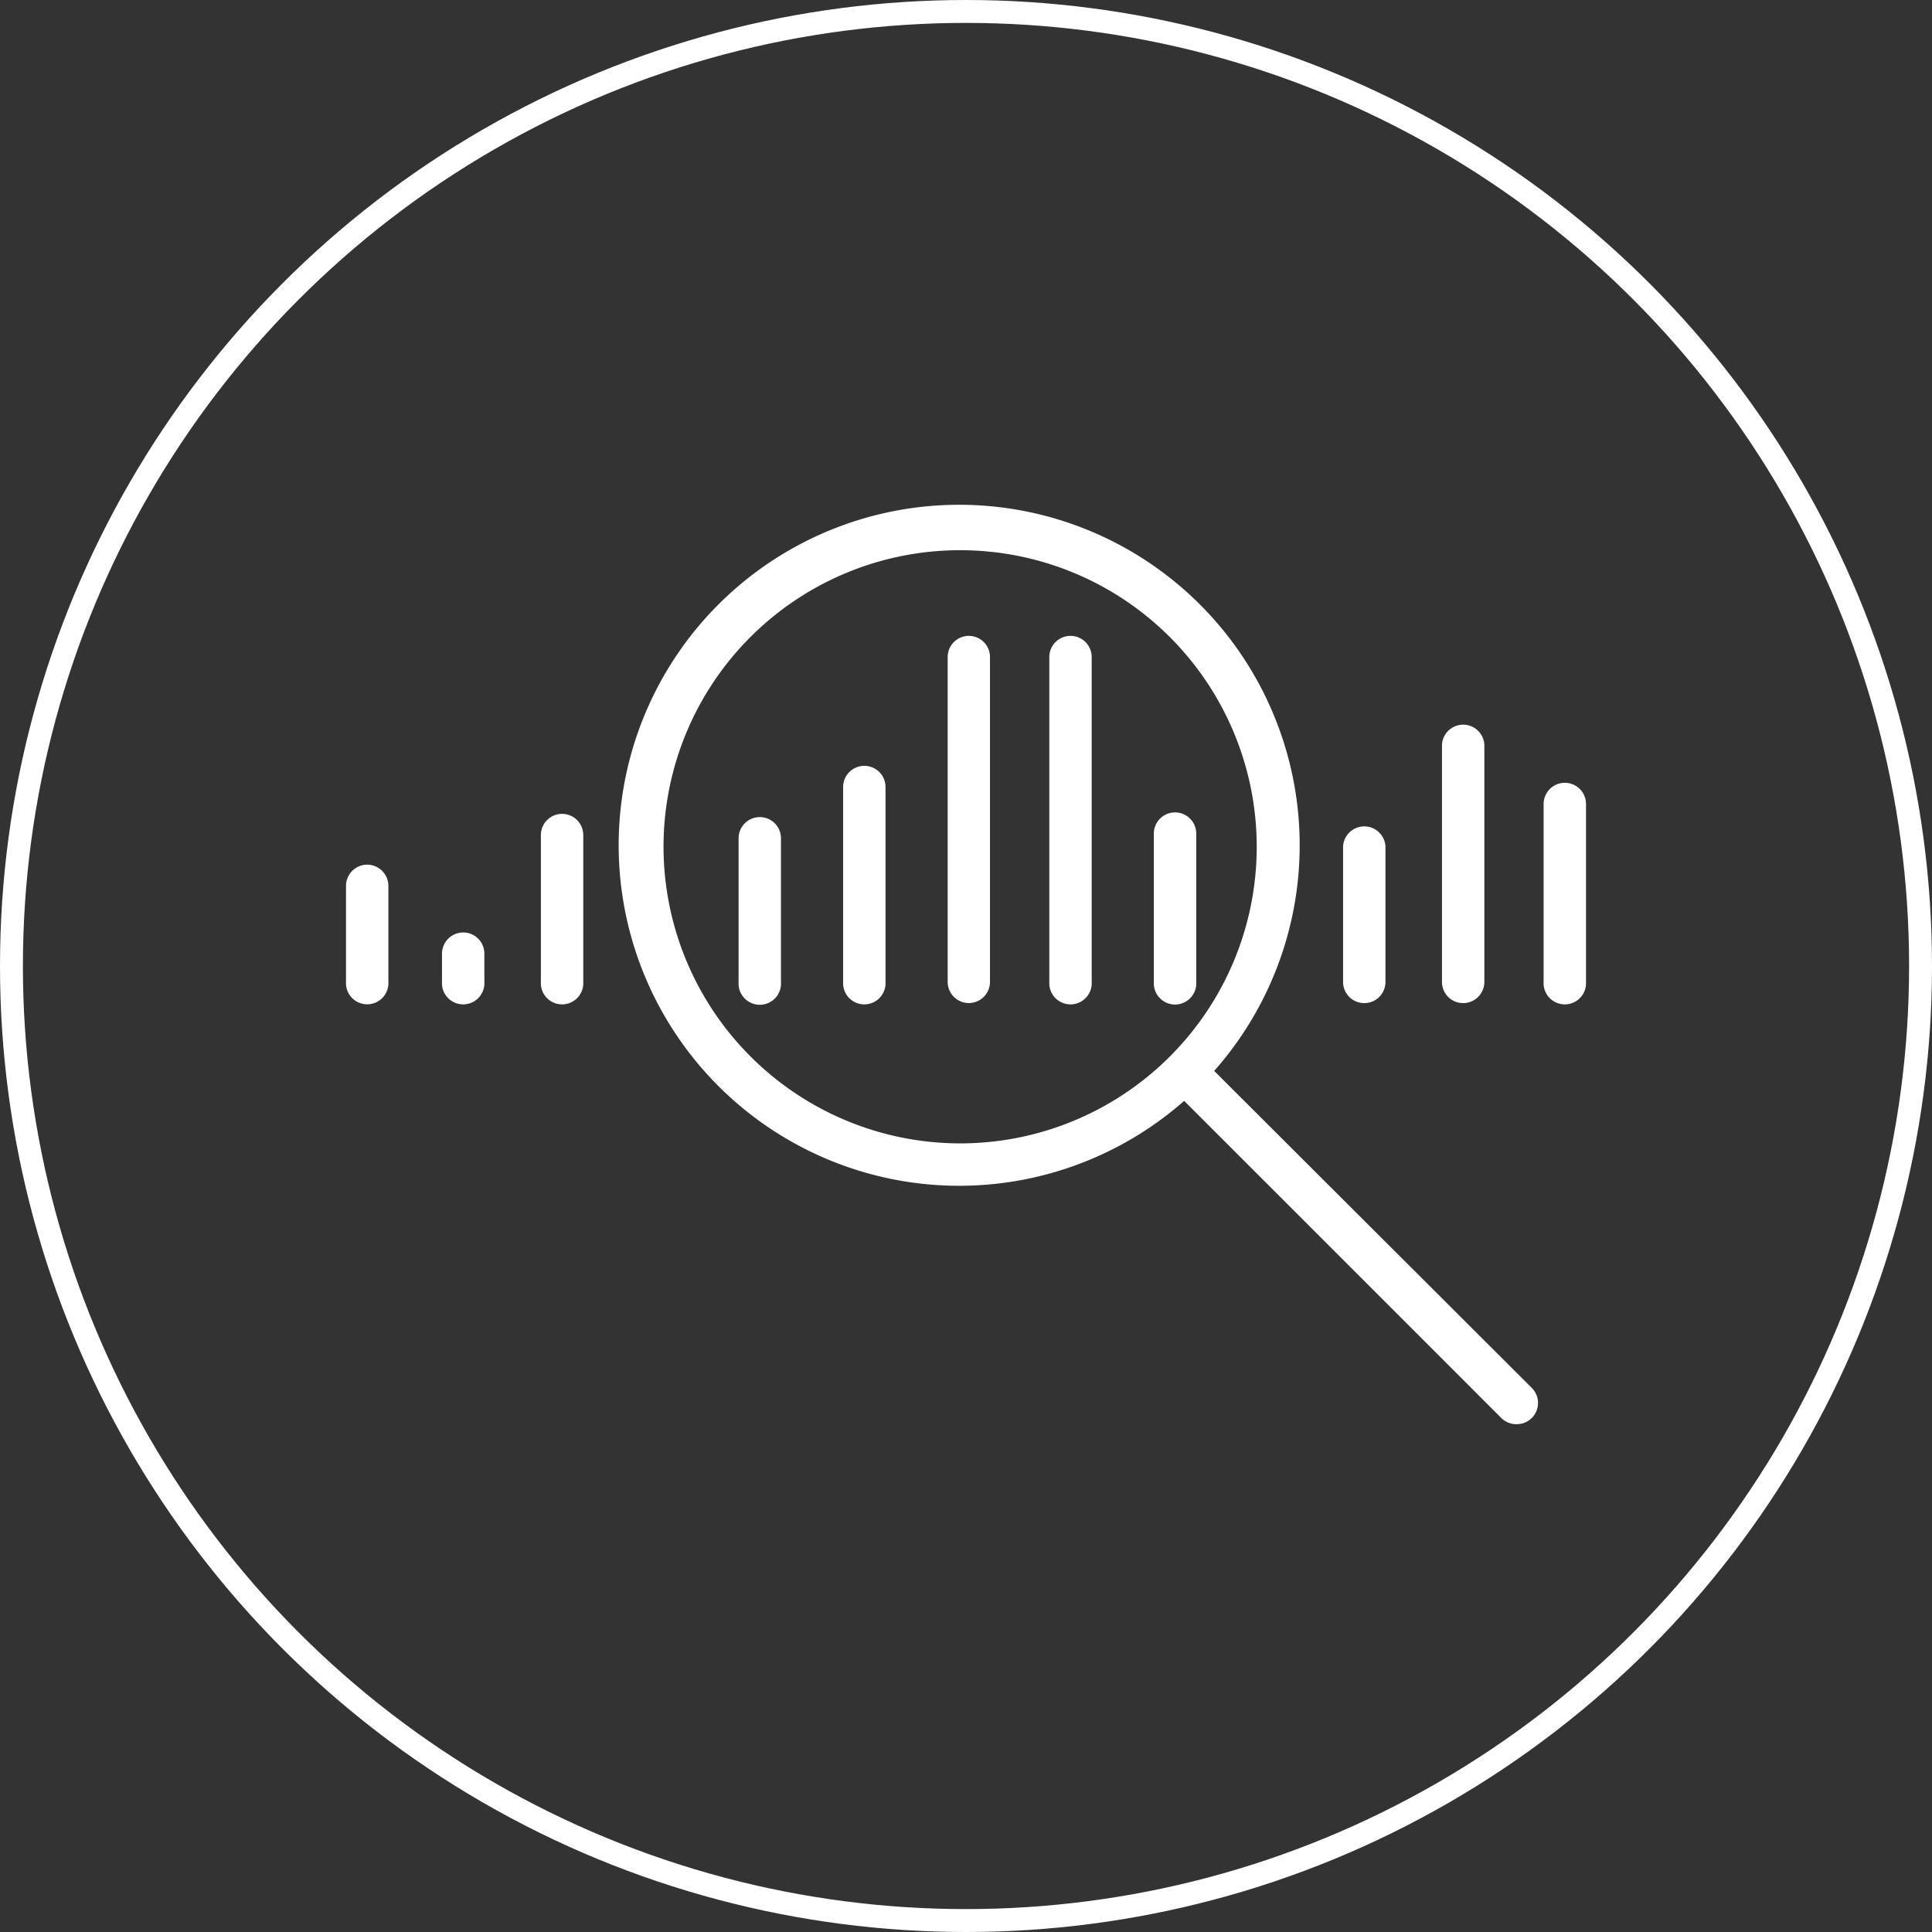
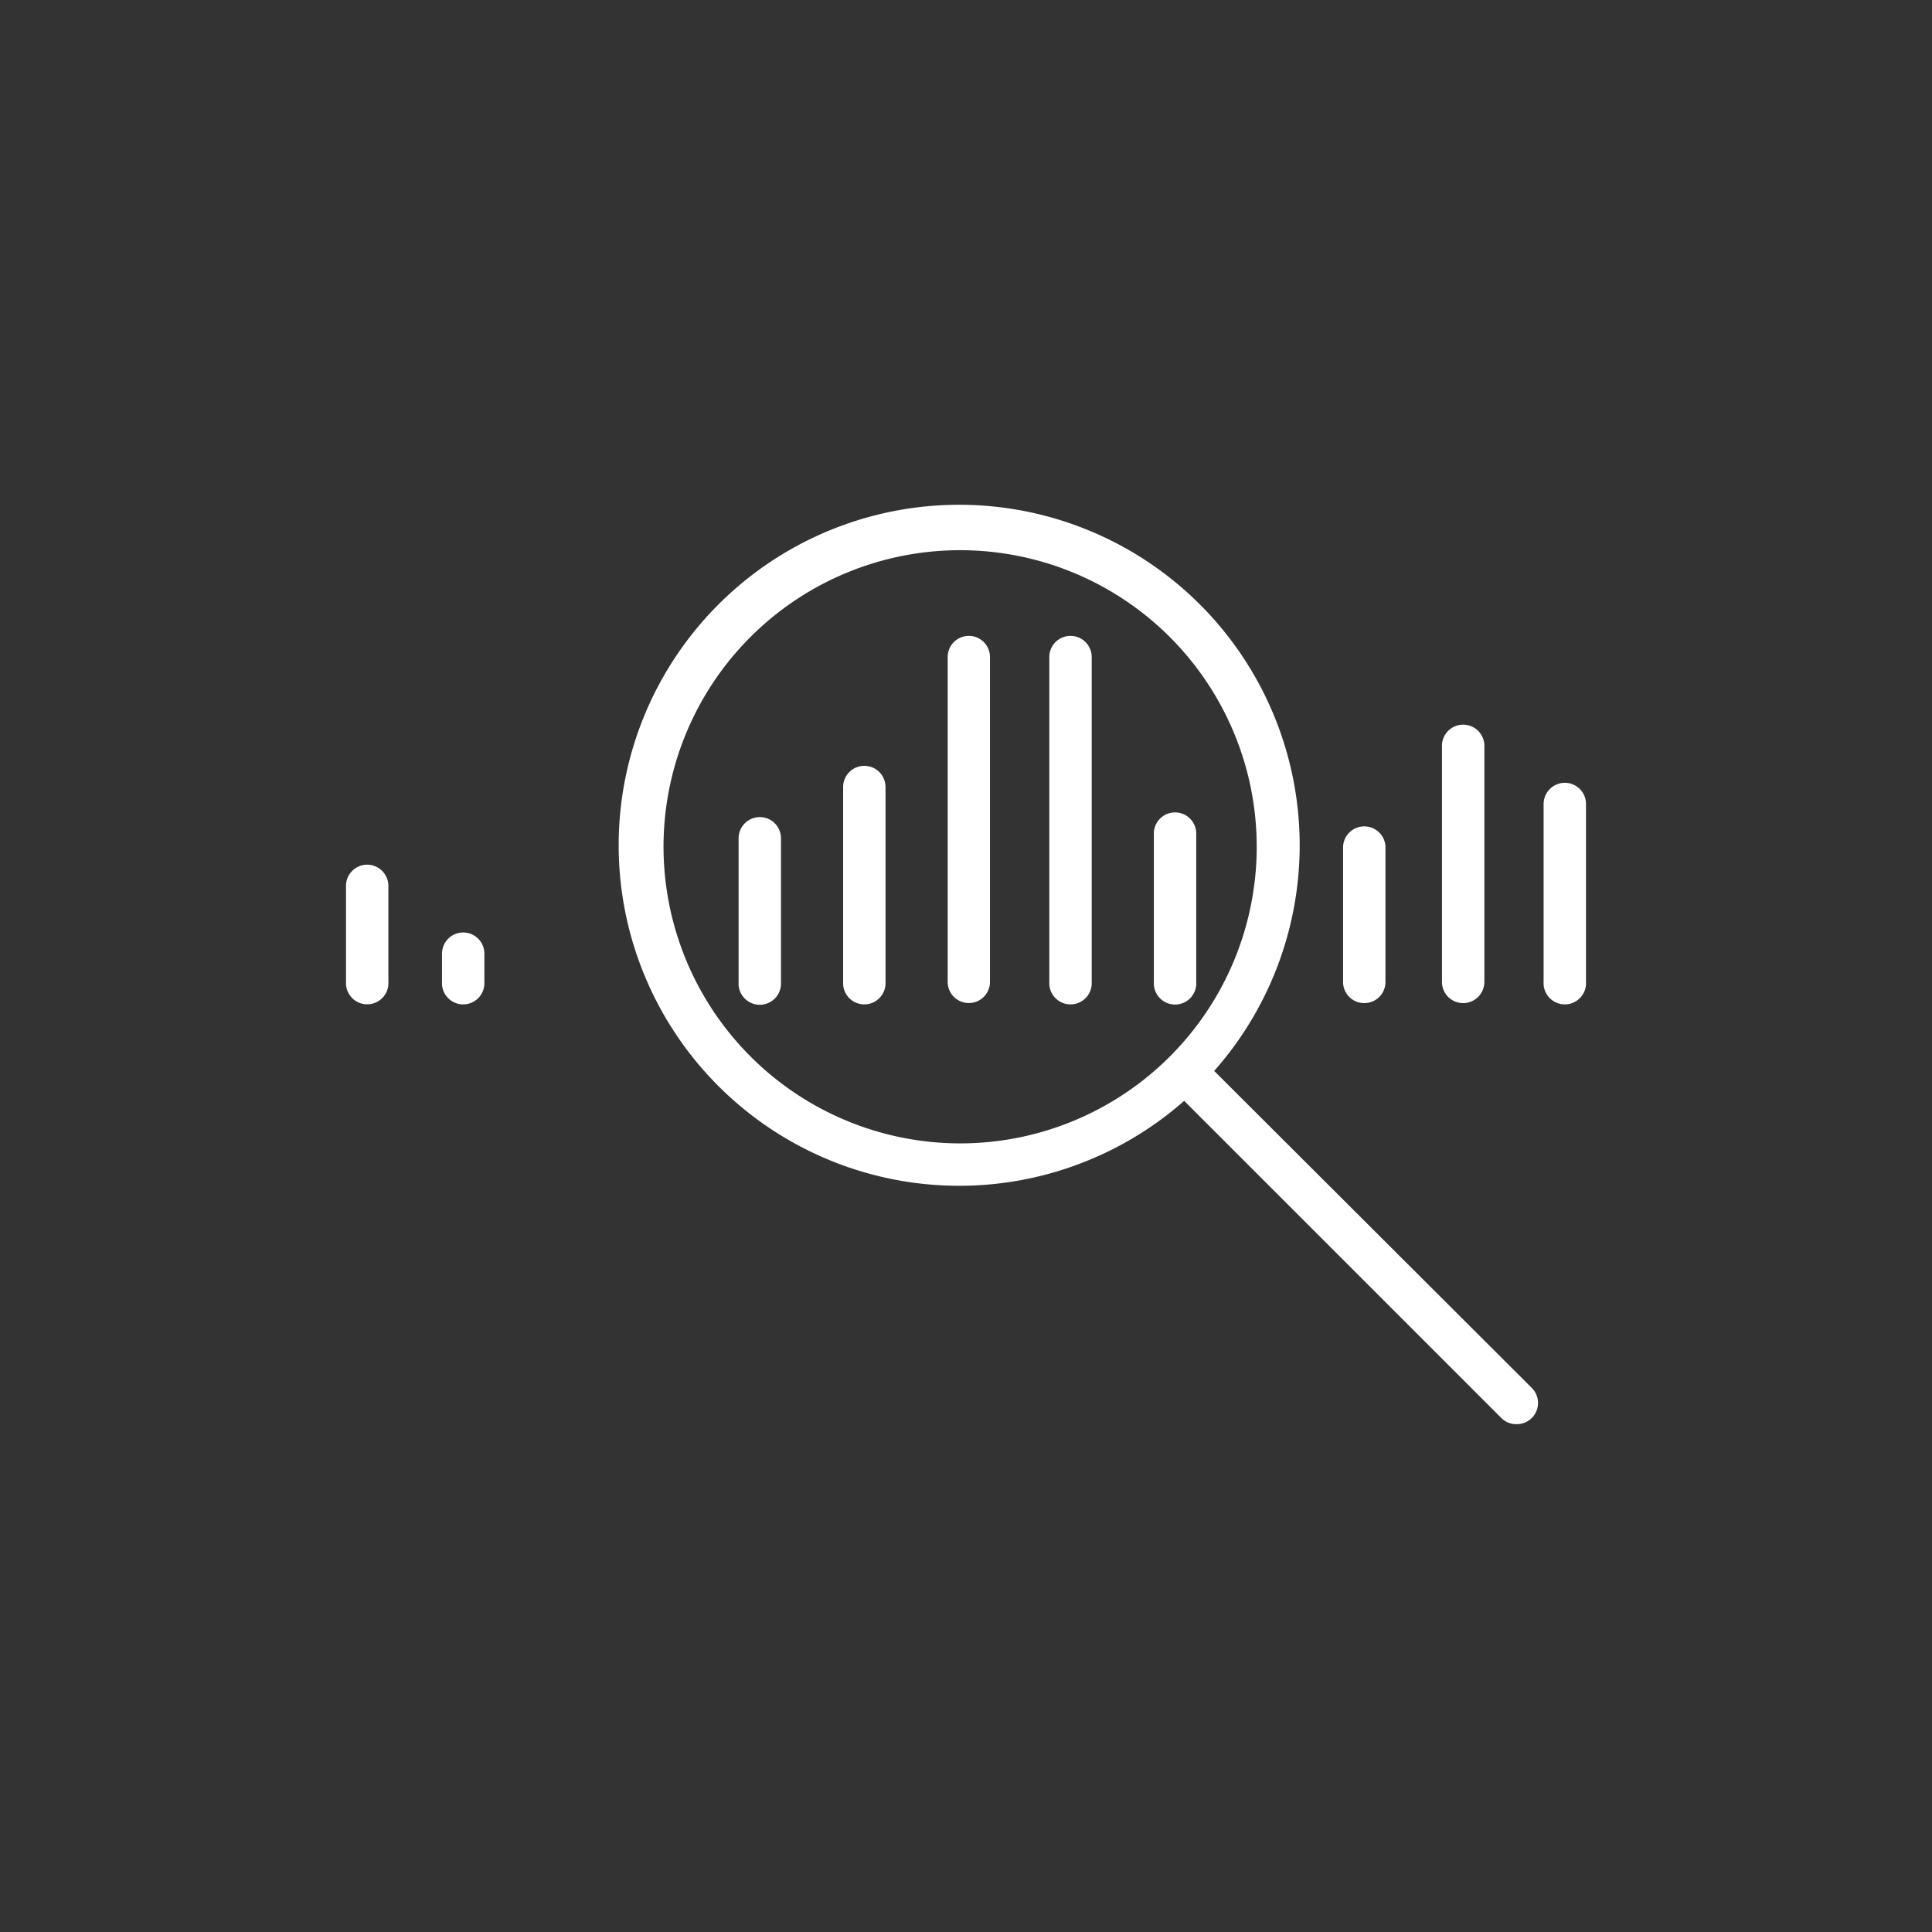
<svg xmlns="http://www.w3.org/2000/svg" viewBox="0 0 253 253">
  <rect x="0" y="0" width="253" height="253" fill="#333333" stroke="none" />
  <defs>
    <style>.cls-1{fill:#fff;}.cls-2{fill:none;stroke:#fff;stroke-miterlimit:10;stroke-width:3px;}</style>
  </defs>
  <title>Asset 19</title>
  <g id="Layer_2" data-name="Layer 2">
    <g id="Layer_1-2" data-name="Layer 1">
      <path class="cls-1" d="M159,140.24a44.59,44.59,0,1,0-3.93,3.92l41.53,41.53a2.76,2.76,0,0,0,2,.81,2.78,2.78,0,0,0,2-4.74ZM86.89,110.89a38.84,38.84,0,1,1,38.84,38.84A38.88,38.88,0,0,1,86.89,110.89Z" />
      <path class="cls-1" d="M60.66,122.11a2.78,2.78,0,0,0-2.78,2.78v3.69a2.78,2.78,0,1,0,5.55,0v-3.69A2.77,2.77,0,0,0,60.66,122.11Z" />
      <path class="cls-1" d="M48.08,113.23A2.78,2.78,0,0,0,45.31,116v12.57a2.78,2.78,0,1,0,5.55,0V116A2.79,2.79,0,0,0,48.08,113.23Z" />
-       <path class="cls-1" d="M73.61,106.58a2.77,2.77,0,0,0-2.78,2.77v19.23a2.78,2.78,0,1,0,5.55,0V109.35A2.77,2.77,0,0,0,73.61,106.58Z" />
      <path class="cls-1" d="M99.5,107a2.78,2.78,0,0,0-2.78,2.77v18.86a2.78,2.78,0,1,0,5.55,0V109.72A2.77,2.77,0,0,0,99.5,107Z" />
      <path class="cls-1" d="M113.18,100.29a2.77,2.77,0,0,0-2.77,2.77v25.52a2.78,2.78,0,1,0,5.55,0V103.06A2.77,2.77,0,0,0,113.18,100.29Z" />
      <path class="cls-1" d="M126.87,83.27a2.77,2.77,0,0,0-2.77,2.78v42.53a2.77,2.77,0,1,0,5.54,0V86.05A2.77,2.77,0,0,0,126.87,83.27Z" />
      <path class="cls-1" d="M140.19,83.27a2.77,2.77,0,0,0-2.78,2.78v42.53a2.78,2.78,0,1,0,5.55,0V86.05A2.77,2.77,0,0,0,140.19,83.27Z" />
      <path class="cls-1" d="M156.65,128.58V109a2.78,2.78,0,0,0-5.55,0v19.6a2.78,2.78,0,1,0,5.55,0Z" />
      <path class="cls-1" d="M178.66,131.36a2.77,2.77,0,0,0,2.77-2.78V110.83a2.78,2.78,0,0,0-5.55,0v17.75A2.77,2.77,0,0,0,178.66,131.36Z" />
      <path class="cls-1" d="M191.6,131.36a2.78,2.78,0,0,0,2.78-2.78V97.51a2.78,2.78,0,0,0-5.55,0v31.07A2.77,2.77,0,0,0,191.6,131.36Z" />
      <path class="cls-1" d="M204.92,102.51a2.78,2.78,0,0,0-2.78,2.77v23.3a2.78,2.78,0,1,0,5.55,0v-23.3A2.77,2.77,0,0,0,204.92,102.51Z" />
-       <circle class="cls-2" cx="126.5" cy="126.5" r="125" />
    </g>
  </g>
</svg>